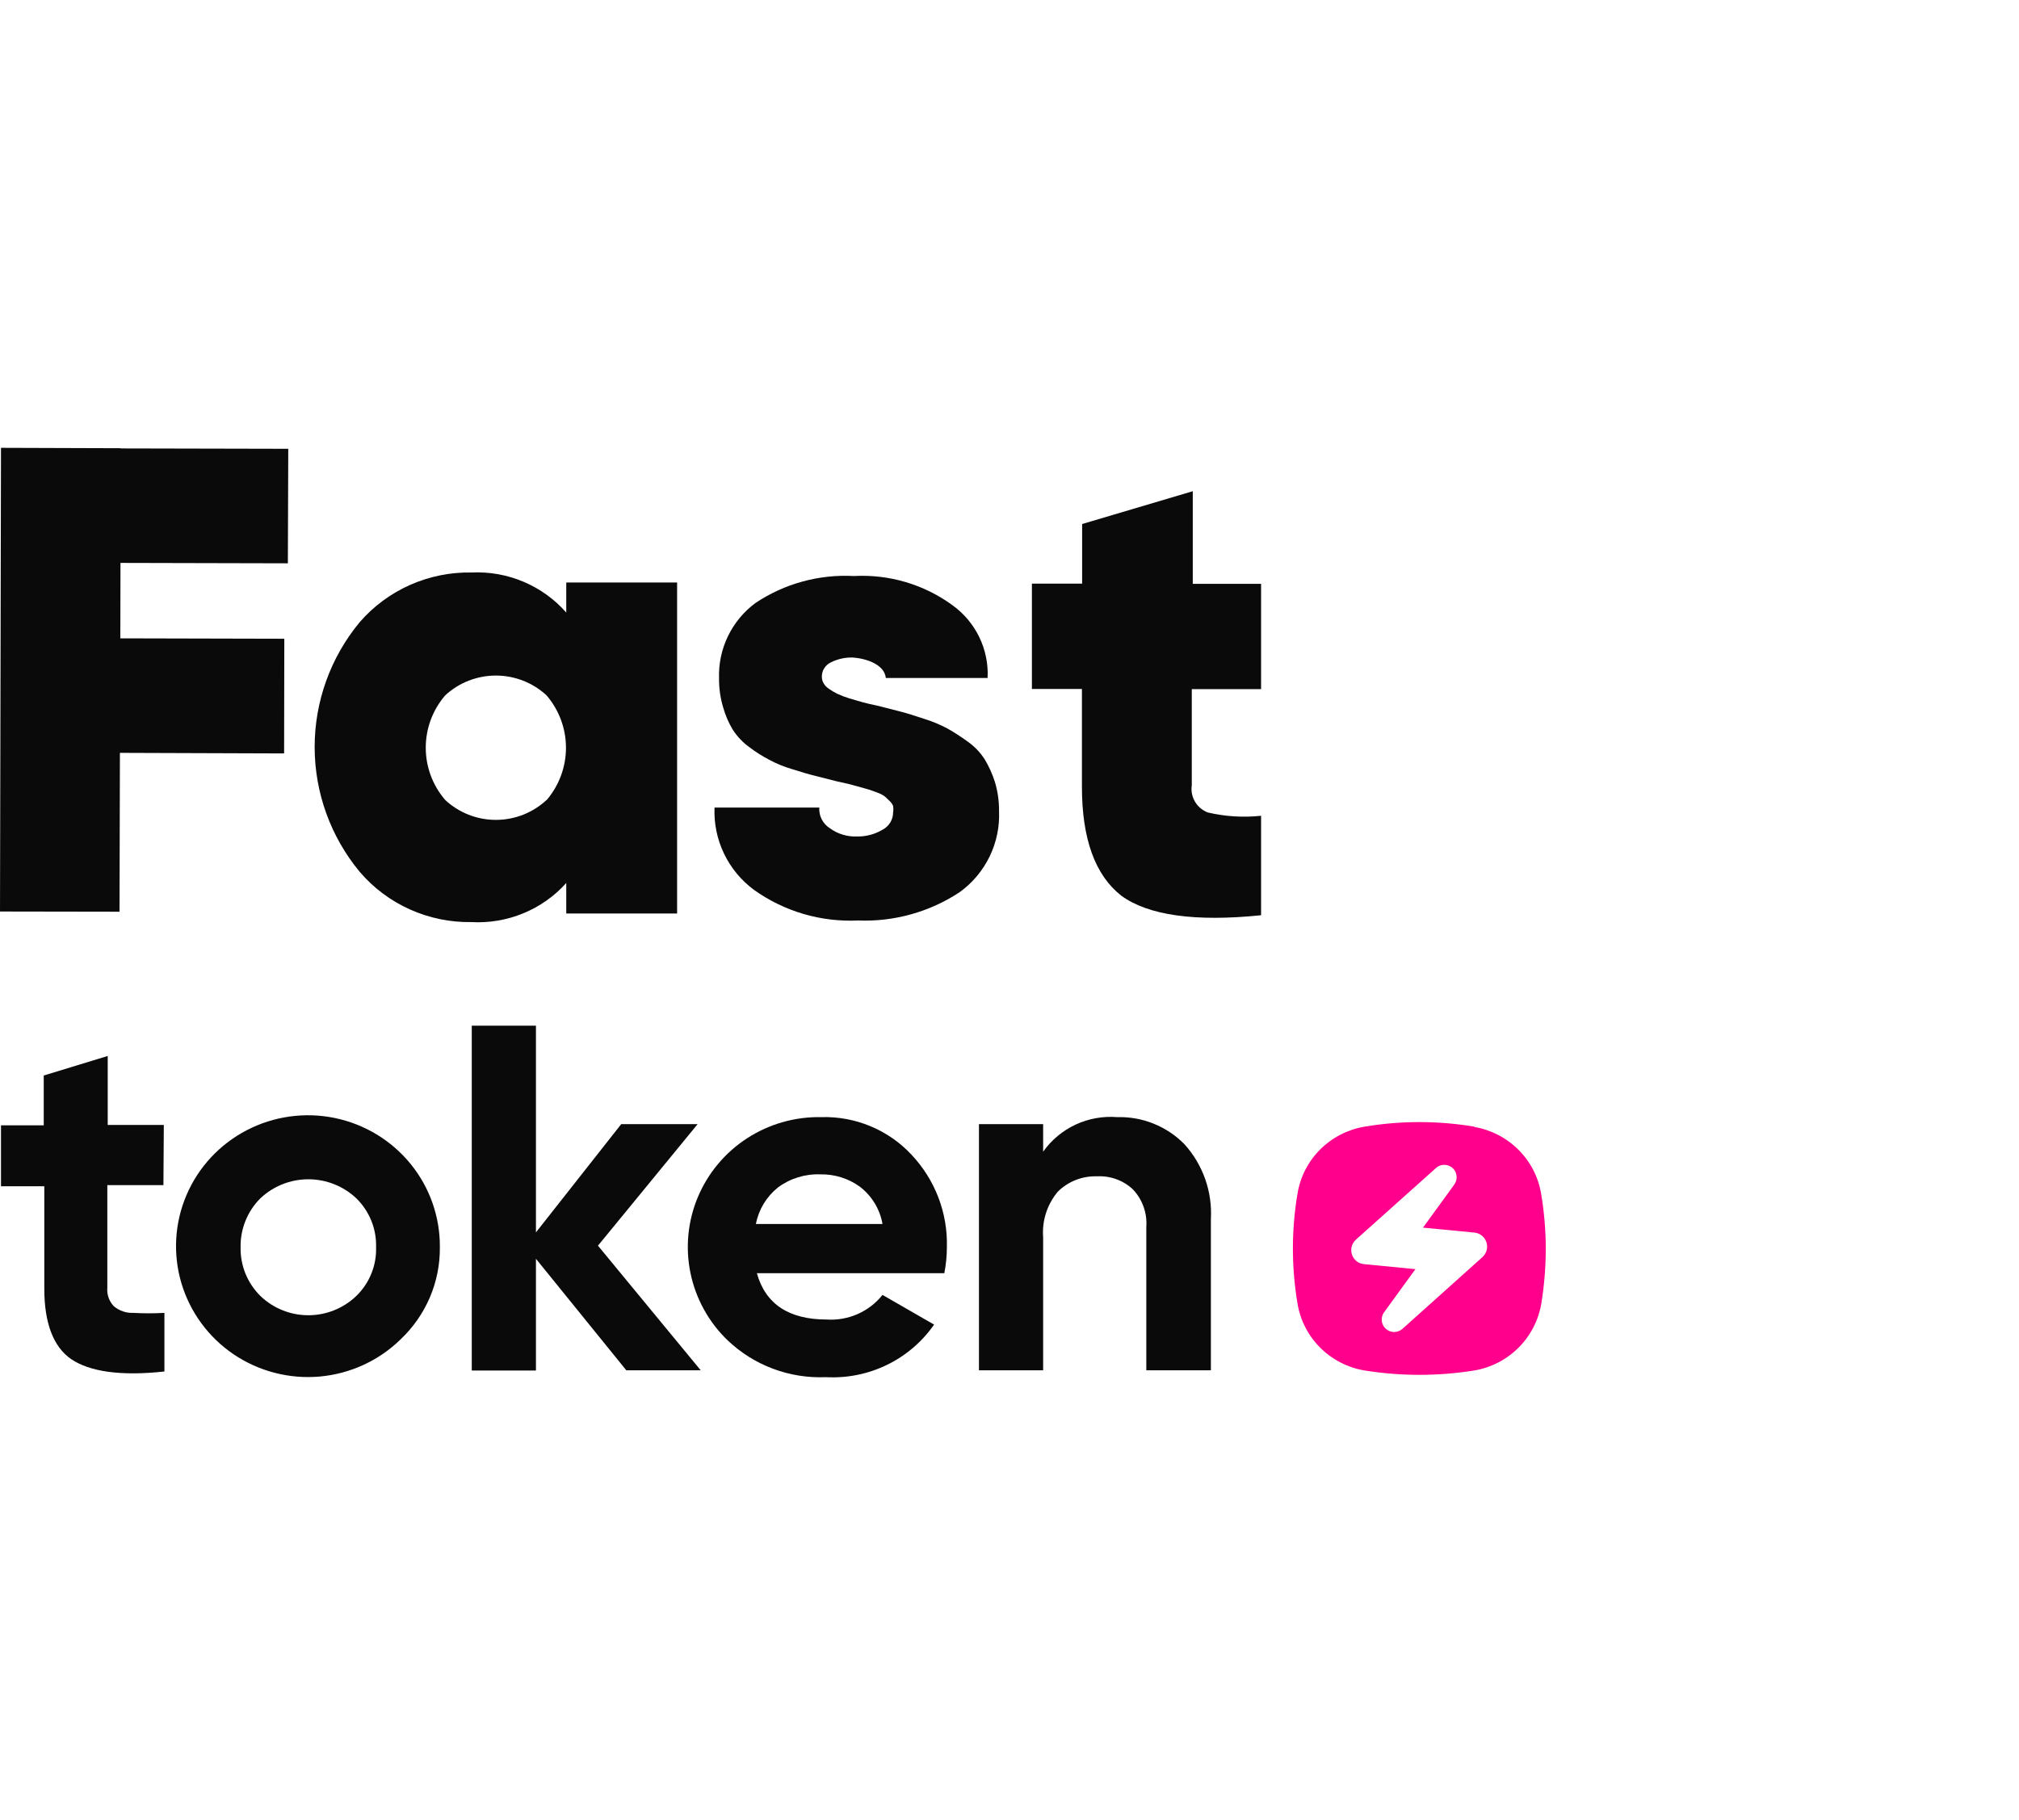
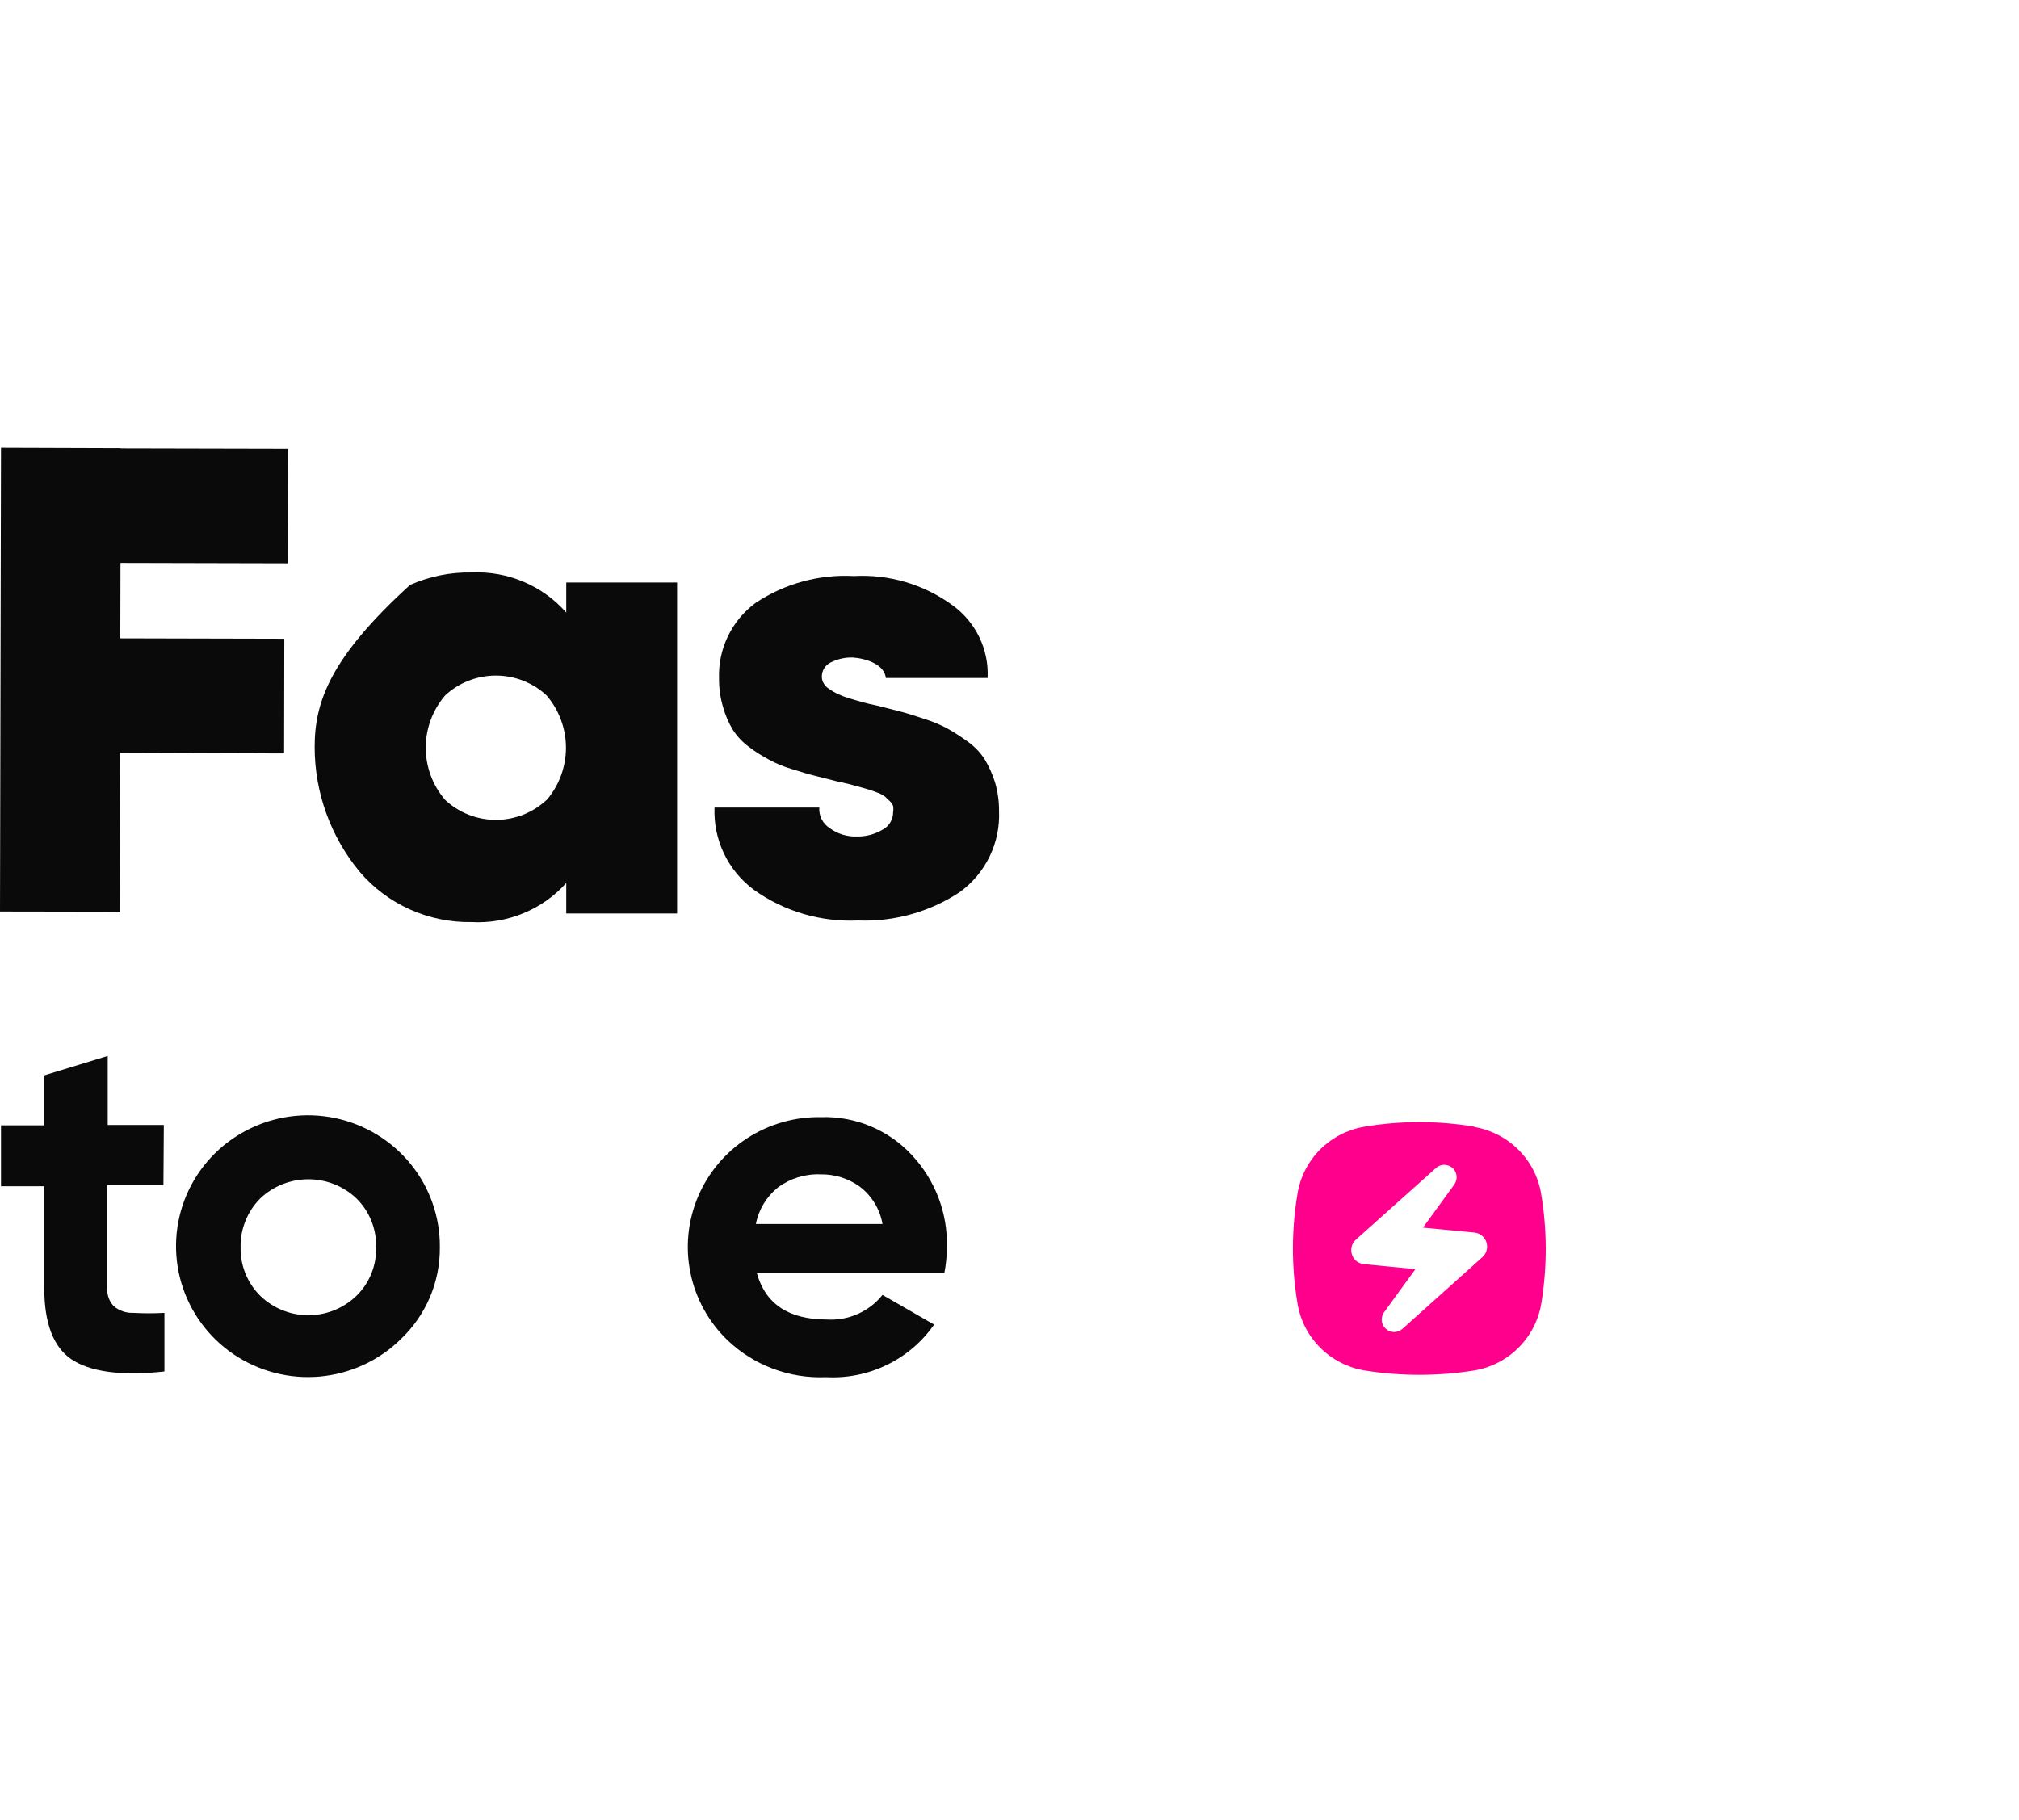
<svg xmlns="http://www.w3.org/2000/svg" width="71" height="64" viewBox="0 0 71 64" fill="none">
  <g clip-path="url(#clip0_166_16983)">
    <path d="M5.747 41.683H3.774V45.291C3.764 45.409 3.779 45.529 3.818 45.641C3.857 45.754 3.92 45.857 4.003 45.943C4.195 46.105 4.443 46.189 4.695 46.177C5.057 46.197 5.42 46.197 5.782 46.177V48.238C4.231 48.41 3.144 48.238 2.507 47.806C1.87 47.373 1.558 46.52 1.558 45.332V41.724H0.035V39.58H1.538V37.828L3.788 37.141V39.567H5.761L5.747 41.683Z" fill="#0A0A0A" />
    <path d="M14.084 47.112C13.319 47.859 12.316 48.319 11.247 48.416C10.178 48.511 9.109 48.236 8.221 47.638C7.334 47.039 6.683 46.153 6.379 45.131C6.076 44.109 6.139 43.015 6.558 42.034C6.977 41.053 7.725 40.247 8.676 39.753C9.627 39.258 10.721 39.106 11.772 39.322C12.822 39.539 13.765 40.11 14.44 40.939C15.114 41.768 15.477 42.803 15.468 43.868C15.474 44.474 15.354 45.075 15.116 45.633C14.877 46.191 14.526 46.694 14.084 47.112ZM9.154 45.579C9.606 46.016 10.212 46.26 10.843 46.26C11.474 46.26 12.08 46.016 12.533 45.579C12.761 45.357 12.94 45.09 13.059 44.796C13.179 44.501 13.235 44.185 13.225 43.868C13.234 43.55 13.178 43.233 13.059 42.938C12.94 42.642 12.76 42.374 12.533 42.15C12.078 41.719 11.473 41.478 10.843 41.478C10.214 41.478 9.609 41.719 9.154 42.15C8.928 42.376 8.751 42.644 8.632 42.94C8.513 43.235 8.455 43.55 8.461 43.868C8.454 44.185 8.512 44.5 8.631 44.794C8.75 45.088 8.928 45.355 9.154 45.579V45.579Z" fill="#0A0A0A" />
-     <path d="M24.642 48.197H22.025L18.847 44.274V48.204H16.59V36.076H18.847V43.346L21.845 39.539H24.532L21.028 43.813L24.642 48.197Z" fill="#0A0A0A" />
    <path d="M26.616 44.782C26.921 45.868 27.738 46.411 29.081 46.411C29.453 46.434 29.825 46.367 30.165 46.216C30.505 46.065 30.803 45.835 31.034 45.545L32.848 46.589C32.427 47.195 31.856 47.682 31.19 48.006C30.525 48.33 29.787 48.478 29.047 48.438C28.411 48.465 27.776 48.364 27.181 48.141C26.586 47.918 26.043 47.577 25.584 47.139C24.922 46.5 24.468 45.678 24.282 44.78C24.096 43.882 24.186 42.949 24.542 42.102C24.897 41.256 25.501 40.535 26.275 40.034C27.049 39.533 27.956 39.274 28.88 39.292C29.473 39.274 30.063 39.383 30.61 39.611C31.157 39.838 31.648 40.179 32.051 40.611C32.883 41.492 33.331 42.662 33.298 43.868C33.297 44.175 33.267 44.481 33.208 44.782H26.616ZM26.582 43.05H31.034C30.943 42.53 30.659 42.062 30.237 41.738C29.836 41.448 29.349 41.296 28.853 41.305C28.316 41.284 27.788 41.446 27.357 41.766C26.954 42.089 26.679 42.545 26.582 43.05V43.05Z" fill="#0A0A0A" />
-     <path d="M39.286 39.292C39.726 39.28 40.164 39.358 40.571 39.523C40.979 39.687 41.348 39.934 41.654 40.247C41.976 40.604 42.223 41.02 42.382 41.471C42.541 41.923 42.609 42.401 42.582 42.879V48.197H40.311V43.154C40.329 42.913 40.296 42.672 40.215 42.445C40.134 42.218 40.007 42.01 39.84 41.834C39.674 41.677 39.477 41.556 39.261 41.477C39.046 41.397 38.816 41.362 38.587 41.374C38.332 41.365 38.077 41.407 37.839 41.499C37.6 41.592 37.384 41.731 37.202 41.91C36.825 42.358 36.638 42.935 36.683 43.518V48.197H34.426V39.539H36.683V40.508C36.972 40.098 37.365 39.77 37.822 39.556C38.278 39.343 38.783 39.252 39.286 39.292Z" fill="#0A0A0A" />
    <path d="M51.844 39.627C50.567 39.413 49.263 39.413 47.986 39.627C47.395 39.726 46.85 40.006 46.426 40.428C46.002 40.852 45.722 41.397 45.627 41.988C45.413 43.264 45.413 44.566 45.627 45.842C45.722 46.433 46.002 46.978 46.426 47.401C46.85 47.824 47.395 48.104 47.986 48.203C49.264 48.407 50.566 48.407 51.844 48.203C52.434 48.104 52.979 47.823 53.401 47.4C53.825 46.977 54.105 46.432 54.203 45.842C54.306 45.206 54.358 44.563 54.358 43.919C54.357 43.273 54.303 42.628 54.196 41.992C54.1 41.403 53.82 40.86 53.397 40.44C52.975 40.017 52.432 39.737 51.844 39.638V39.627ZM49.039 46.85C48.958 46.852 48.877 46.831 48.807 46.79C48.737 46.749 48.679 46.69 48.641 46.618C48.603 46.546 48.585 46.465 48.59 46.384C48.596 46.303 48.624 46.224 48.671 46.158L49.775 44.639L47.968 44.463C47.872 44.455 47.781 44.419 47.705 44.36C47.63 44.3 47.574 44.22 47.544 44.128C47.513 44.037 47.509 43.938 47.534 43.845C47.558 43.751 47.609 43.667 47.681 43.602L50.496 41.083C50.576 41.009 50.682 40.968 50.791 40.969C50.907 40.971 51.017 41.017 51.1 41.098C51.171 41.172 51.215 41.269 51.223 41.371C51.231 41.474 51.203 41.576 51.144 41.66L50.04 43.179L51.847 43.352C51.943 43.361 52.034 43.398 52.109 43.458C52.184 43.518 52.24 43.598 52.27 43.689C52.301 43.78 52.304 43.878 52.28 43.971C52.256 44.064 52.205 44.148 52.134 44.213L49.322 46.736C49.244 46.805 49.144 46.846 49.039 46.85Z" fill="#FF008C" />
-     <path d="M19.913 21.545C19.501 21.076 18.988 20.706 18.411 20.462C17.834 20.218 17.209 20.106 16.583 20.136C15.838 20.122 15.1 20.272 14.42 20.573C13.741 20.875 13.136 21.322 12.65 21.882C11.625 23.119 11.065 24.672 11.065 26.273C11.065 27.876 11.625 29.428 12.65 30.665C13.132 31.23 13.734 31.681 14.413 31.986C15.092 32.291 15.831 32.444 16.576 32.432C17.201 32.467 17.825 32.361 18.403 32.123C18.981 31.885 19.497 31.521 19.913 31.057V32.129H23.811V20.487H19.913V21.545ZM19.221 28.136C18.738 28.587 18.101 28.837 17.438 28.837C16.775 28.837 16.138 28.587 15.655 28.136C15.214 27.623 14.972 26.972 14.972 26.298C14.972 25.624 15.214 24.972 15.655 24.459C16.139 24.01 16.776 23.761 17.438 23.761C18.1 23.761 18.737 24.01 19.221 24.459C19.661 24.973 19.903 25.626 19.903 26.301C19.903 26.976 19.661 27.629 19.221 28.143V28.136Z" fill="#0A0A0A" />
-     <path d="M41.945 17.277L38.054 18.431V20.528H36.288V24.232H38.047V27.669C38.047 29.501 38.508 30.78 39.432 31.504C40.373 32.191 42.014 32.431 44.347 32.191V28.693C43.72 28.759 43.086 28.72 42.471 28.576C42.282 28.503 42.124 28.369 42.022 28.196C41.92 28.022 41.881 27.819 41.91 27.62V24.239H44.347V20.535H41.945V17.277Z" fill="#0A0A0A" />
+     <path d="M19.913 21.545C19.501 21.076 18.988 20.706 18.411 20.462C17.834 20.218 17.209 20.106 16.583 20.136C15.838 20.122 15.1 20.272 14.42 20.573C11.625 23.119 11.065 24.672 11.065 26.273C11.065 27.876 11.625 29.428 12.65 30.665C13.132 31.23 13.734 31.681 14.413 31.986C15.092 32.291 15.831 32.444 16.576 32.432C17.201 32.467 17.825 32.361 18.403 32.123C18.981 31.885 19.497 31.521 19.913 31.057V32.129H23.811V20.487H19.913V21.545ZM19.221 28.136C18.738 28.587 18.101 28.837 17.438 28.837C16.775 28.837 16.138 28.587 15.655 28.136C15.214 27.623 14.972 26.972 14.972 26.298C14.972 25.624 15.214 24.972 15.655 24.459C16.139 24.01 16.776 23.761 17.438 23.761C18.1 23.761 18.737 24.01 19.221 24.459C19.661 24.973 19.903 25.626 19.903 26.301C19.903 26.976 19.661 27.629 19.221 28.143V28.136Z" fill="#0A0A0A" />
    <path d="M10.123 19.813L10.137 15.785L4.244 15.772V15.765L0.035 15.751L0 32.06L4.203 32.067L4.217 26.48L9.991 26.5L9.998 22.466L4.231 22.452L4.237 19.799L10.123 19.813Z" fill="#0A0A0A" />
    <path d="M30.174 32.376C28.866 32.437 27.575 32.057 26.512 31.297C26.062 30.963 25.7 30.525 25.459 30.021C25.218 29.517 25.104 28.962 25.127 28.404H28.811C28.802 28.547 28.831 28.691 28.897 28.819C28.963 28.947 29.062 29.055 29.184 29.132C29.459 29.332 29.793 29.434 30.133 29.421C30.452 29.428 30.767 29.344 31.04 29.18C31.152 29.122 31.245 29.033 31.309 28.925C31.374 28.818 31.408 28.694 31.407 28.569C31.419 28.496 31.419 28.422 31.407 28.349C31.383 28.287 31.345 28.23 31.296 28.184L31.123 28.019C31.048 27.965 30.967 27.921 30.881 27.888L30.583 27.779L30.216 27.675L29.835 27.572L29.406 27.476L28.624 27.277C28.444 27.235 28.18 27.153 27.848 27.05C27.569 26.969 27.3 26.858 27.045 26.72C26.802 26.593 26.57 26.446 26.352 26.28C26.122 26.114 25.925 25.907 25.771 25.669C25.623 25.424 25.509 25.16 25.432 24.885C25.332 24.555 25.283 24.212 25.286 23.868C25.267 23.355 25.374 22.845 25.597 22.381C25.82 21.918 26.153 21.515 26.567 21.208C27.587 20.527 28.802 20.194 30.029 20.26C31.268 20.193 32.491 20.555 33.491 21.284C33.896 21.575 34.221 21.962 34.438 22.41C34.654 22.857 34.755 23.351 34.73 23.847H31.151C31.102 23.366 30.458 23.16 29.988 23.126C29.716 23.119 29.447 23.18 29.205 23.304C29.113 23.35 29.036 23.421 28.982 23.509C28.928 23.596 28.9 23.697 28.901 23.799C28.9 23.881 28.922 23.962 28.963 24.033C29.01 24.114 29.077 24.182 29.157 24.232C29.249 24.297 29.346 24.354 29.448 24.404C29.582 24.466 29.721 24.518 29.863 24.562L30.334 24.699C30.451 24.734 30.639 24.775 30.895 24.83L31.698 25.036C31.885 25.084 32.148 25.167 32.501 25.284C32.786 25.372 33.062 25.487 33.325 25.627C33.564 25.764 33.795 25.913 34.017 26.074C34.26 26.244 34.467 26.458 34.627 26.706C34.778 26.957 34.898 27.225 34.987 27.504C35.086 27.834 35.135 28.176 35.132 28.521C35.157 29.074 35.043 29.624 34.802 30.123C34.56 30.622 34.198 31.054 33.747 31.38C32.692 32.077 31.441 32.426 30.174 32.376V32.376Z" fill="#0A0A0A" />
  </g>
  <defs>
    <clipPath id="clip0_166_16983">
      <rect width="70.222" height="32.889" fill="white" transform="translate(0 15.556)" />
    </clipPath>
  </defs>
</svg>